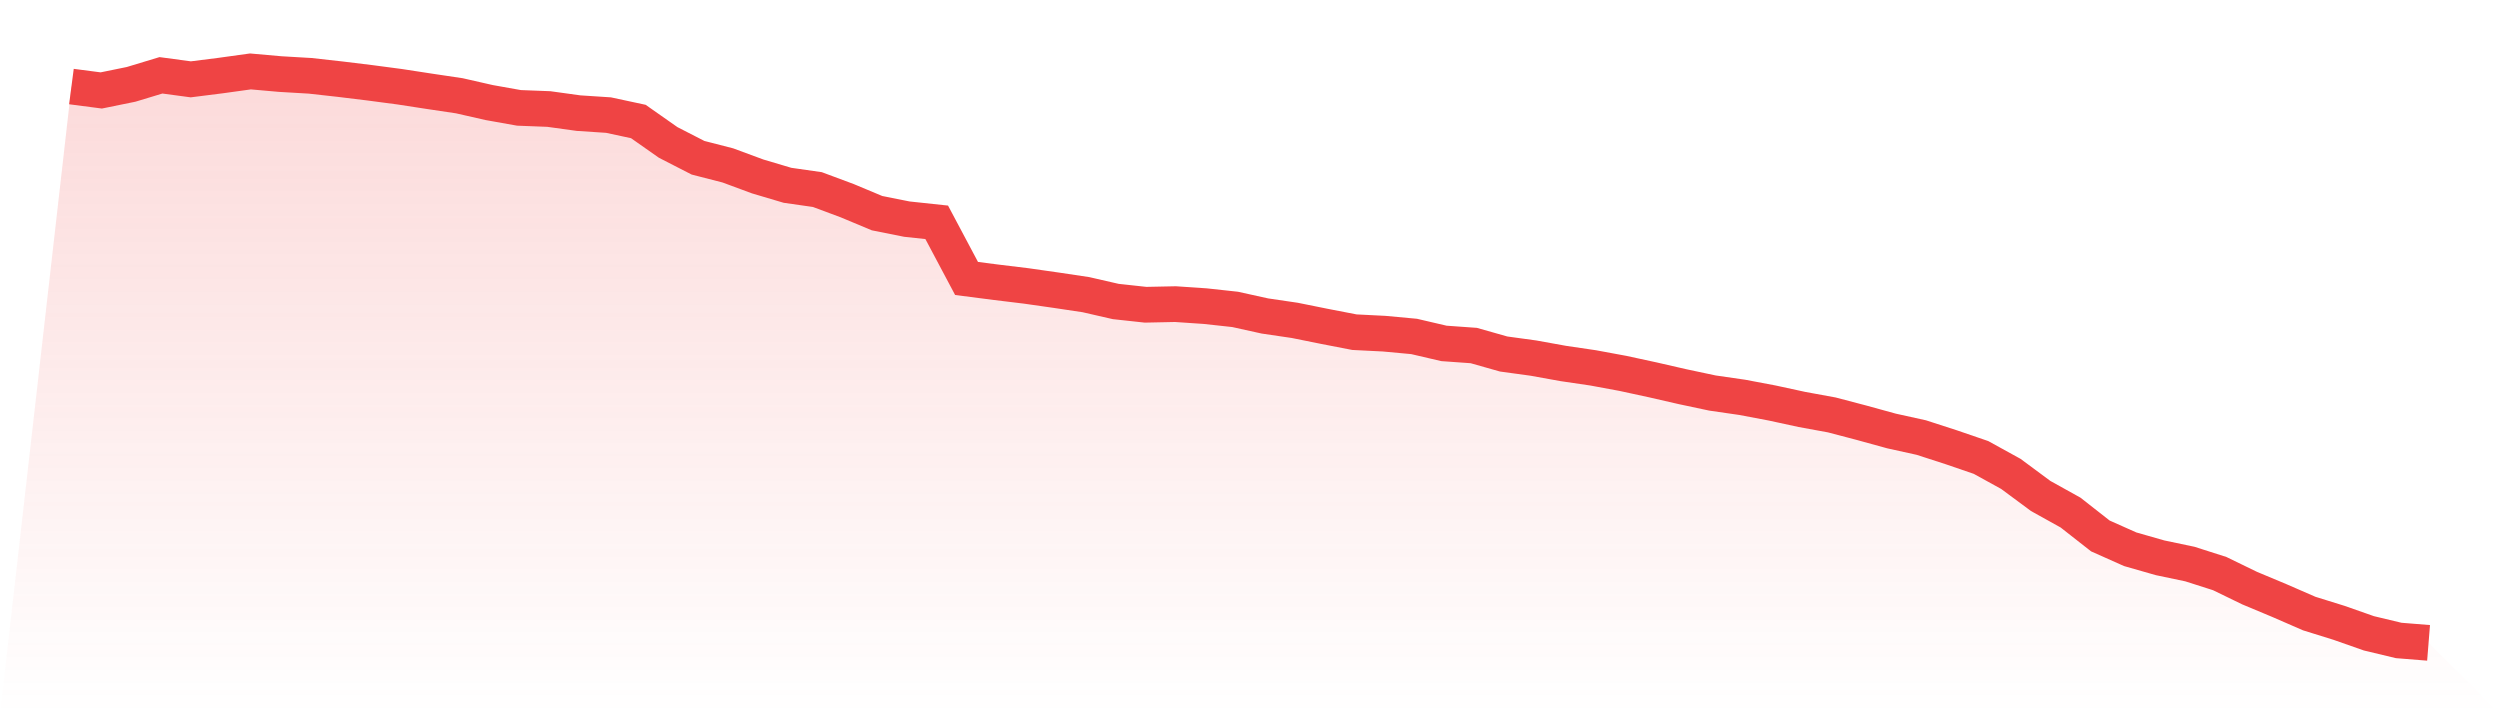
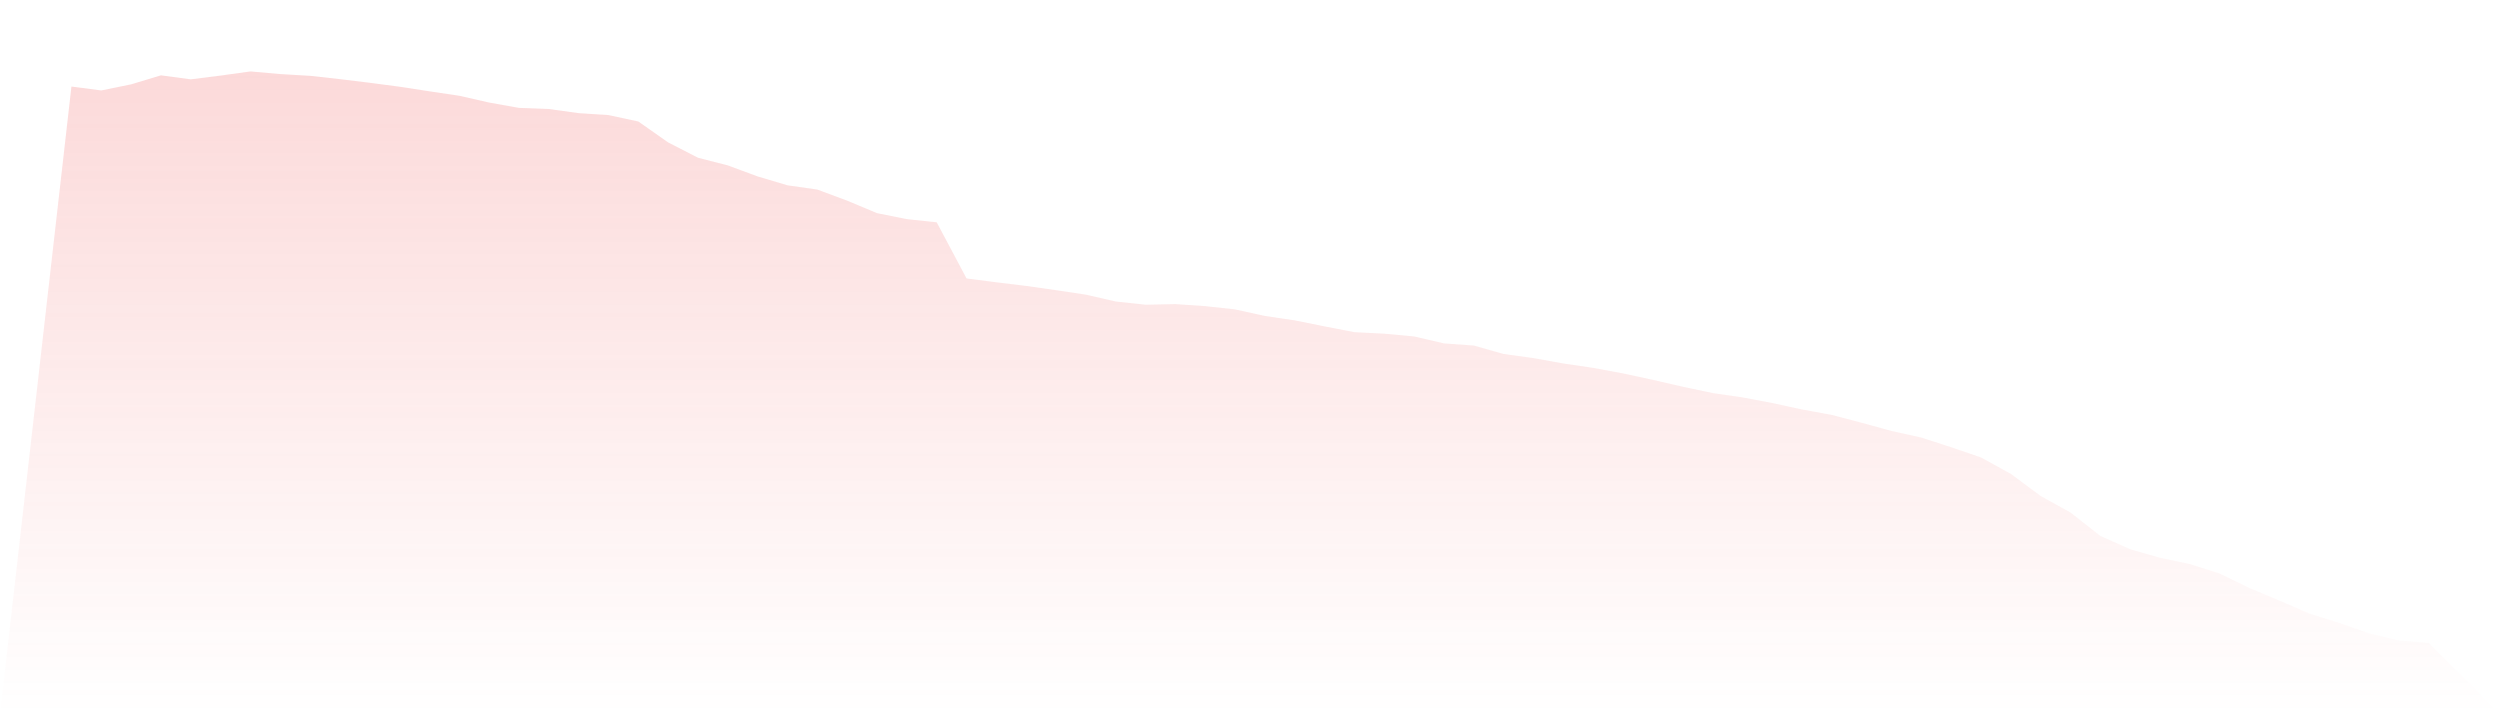
<svg xmlns="http://www.w3.org/2000/svg" viewBox="0 0 140 40">
  <defs>
    <linearGradient id="gradient" x1="0" x2="0" y1="0" y2="1">
      <stop offset="0%" stop-color="#ef4444" stop-opacity="0.2" />
      <stop offset="100%" stop-color="#ef4444" stop-opacity="0" />
    </linearGradient>
  </defs>
  <path d="M4,4.847 L4,4.847 L5.671,5.065 L7.342,4.724 L9.013,4.218 L10.684,4.443 L12.354,4.232 L14.025,4 L15.696,4.148 L17.367,4.246 L19.038,4.432 L20.709,4.636 L22.38,4.857 L24.051,5.114 L25.722,5.363 L27.392,5.743 L29.063,6.041 L30.734,6.105 L32.405,6.336 L34.076,6.445 L35.747,6.804 L37.418,7.977 L39.089,8.834 L40.759,9.263 L42.43,9.881 L44.101,10.377 L45.772,10.616 L47.443,11.238 L49.114,11.937 L50.785,12.271 L52.456,12.45 L54.127,15.594 L55.797,15.809 L57.468,16.012 L59.139,16.251 L60.81,16.501 L62.481,16.884 L64.152,17.066 L65.823,17.031 L67.494,17.144 L69.165,17.326 L70.835,17.695 L72.506,17.941 L74.177,18.278 L75.848,18.602 L77.519,18.686 L79.19,18.841 L80.861,19.231 L82.532,19.35 L84.203,19.824 L85.873,20.053 L87.544,20.355 L89.215,20.601 L90.886,20.91 L92.557,21.272 L94.228,21.655 L95.899,22.01 L97.57,22.252 L99.24,22.568 L100.911,22.93 L102.582,23.236 L104.253,23.675 L105.924,24.135 L107.595,24.504 L109.266,25.045 L110.937,25.618 L112.608,26.538 L114.278,27.775 L115.949,28.703 L117.62,30.013 L119.291,30.758 L120.962,31.236 L122.633,31.587 L124.304,32.121 L125.975,32.933 L127.646,33.632 L129.316,34.359 L130.987,34.879 L132.658,35.466 L134.329,35.866 L136,36 L140,40 L0,40 z" fill="url(#gradient)" />
-   <path d="M4,4.847 L4,4.847 L5.671,5.065 L7.342,4.724 L9.013,4.218 L10.684,4.443 L12.354,4.232 L14.025,4 L15.696,4.148 L17.367,4.246 L19.038,4.432 L20.709,4.636 L22.38,4.857 L24.051,5.114 L25.722,5.363 L27.392,5.743 L29.063,6.041 L30.734,6.105 L32.405,6.336 L34.076,6.445 L35.747,6.804 L37.418,7.977 L39.089,8.834 L40.759,9.263 L42.43,9.881 L44.101,10.377 L45.772,10.616 L47.443,11.238 L49.114,11.937 L50.785,12.271 L52.456,12.45 L54.127,15.594 L55.797,15.809 L57.468,16.012 L59.139,16.251 L60.81,16.501 L62.481,16.884 L64.152,17.066 L65.823,17.031 L67.494,17.144 L69.165,17.326 L70.835,17.695 L72.506,17.941 L74.177,18.278 L75.848,18.602 L77.519,18.686 L79.19,18.841 L80.861,19.231 L82.532,19.35 L84.203,19.824 L85.873,20.053 L87.544,20.355 L89.215,20.601 L90.886,20.91 L92.557,21.272 L94.228,21.655 L95.899,22.01 L97.57,22.252 L99.24,22.568 L100.911,22.93 L102.582,23.236 L104.253,23.675 L105.924,24.135 L107.595,24.504 L109.266,25.045 L110.937,25.618 L112.608,26.538 L114.278,27.775 L115.949,28.703 L117.62,30.013 L119.291,30.758 L120.962,31.236 L122.633,31.587 L124.304,32.121 L125.975,32.933 L127.646,33.632 L129.316,34.359 L130.987,34.879 L132.658,35.466 L134.329,35.866 L136,36" fill="none" stroke="#ef4444" stroke-width="2" />
</svg>